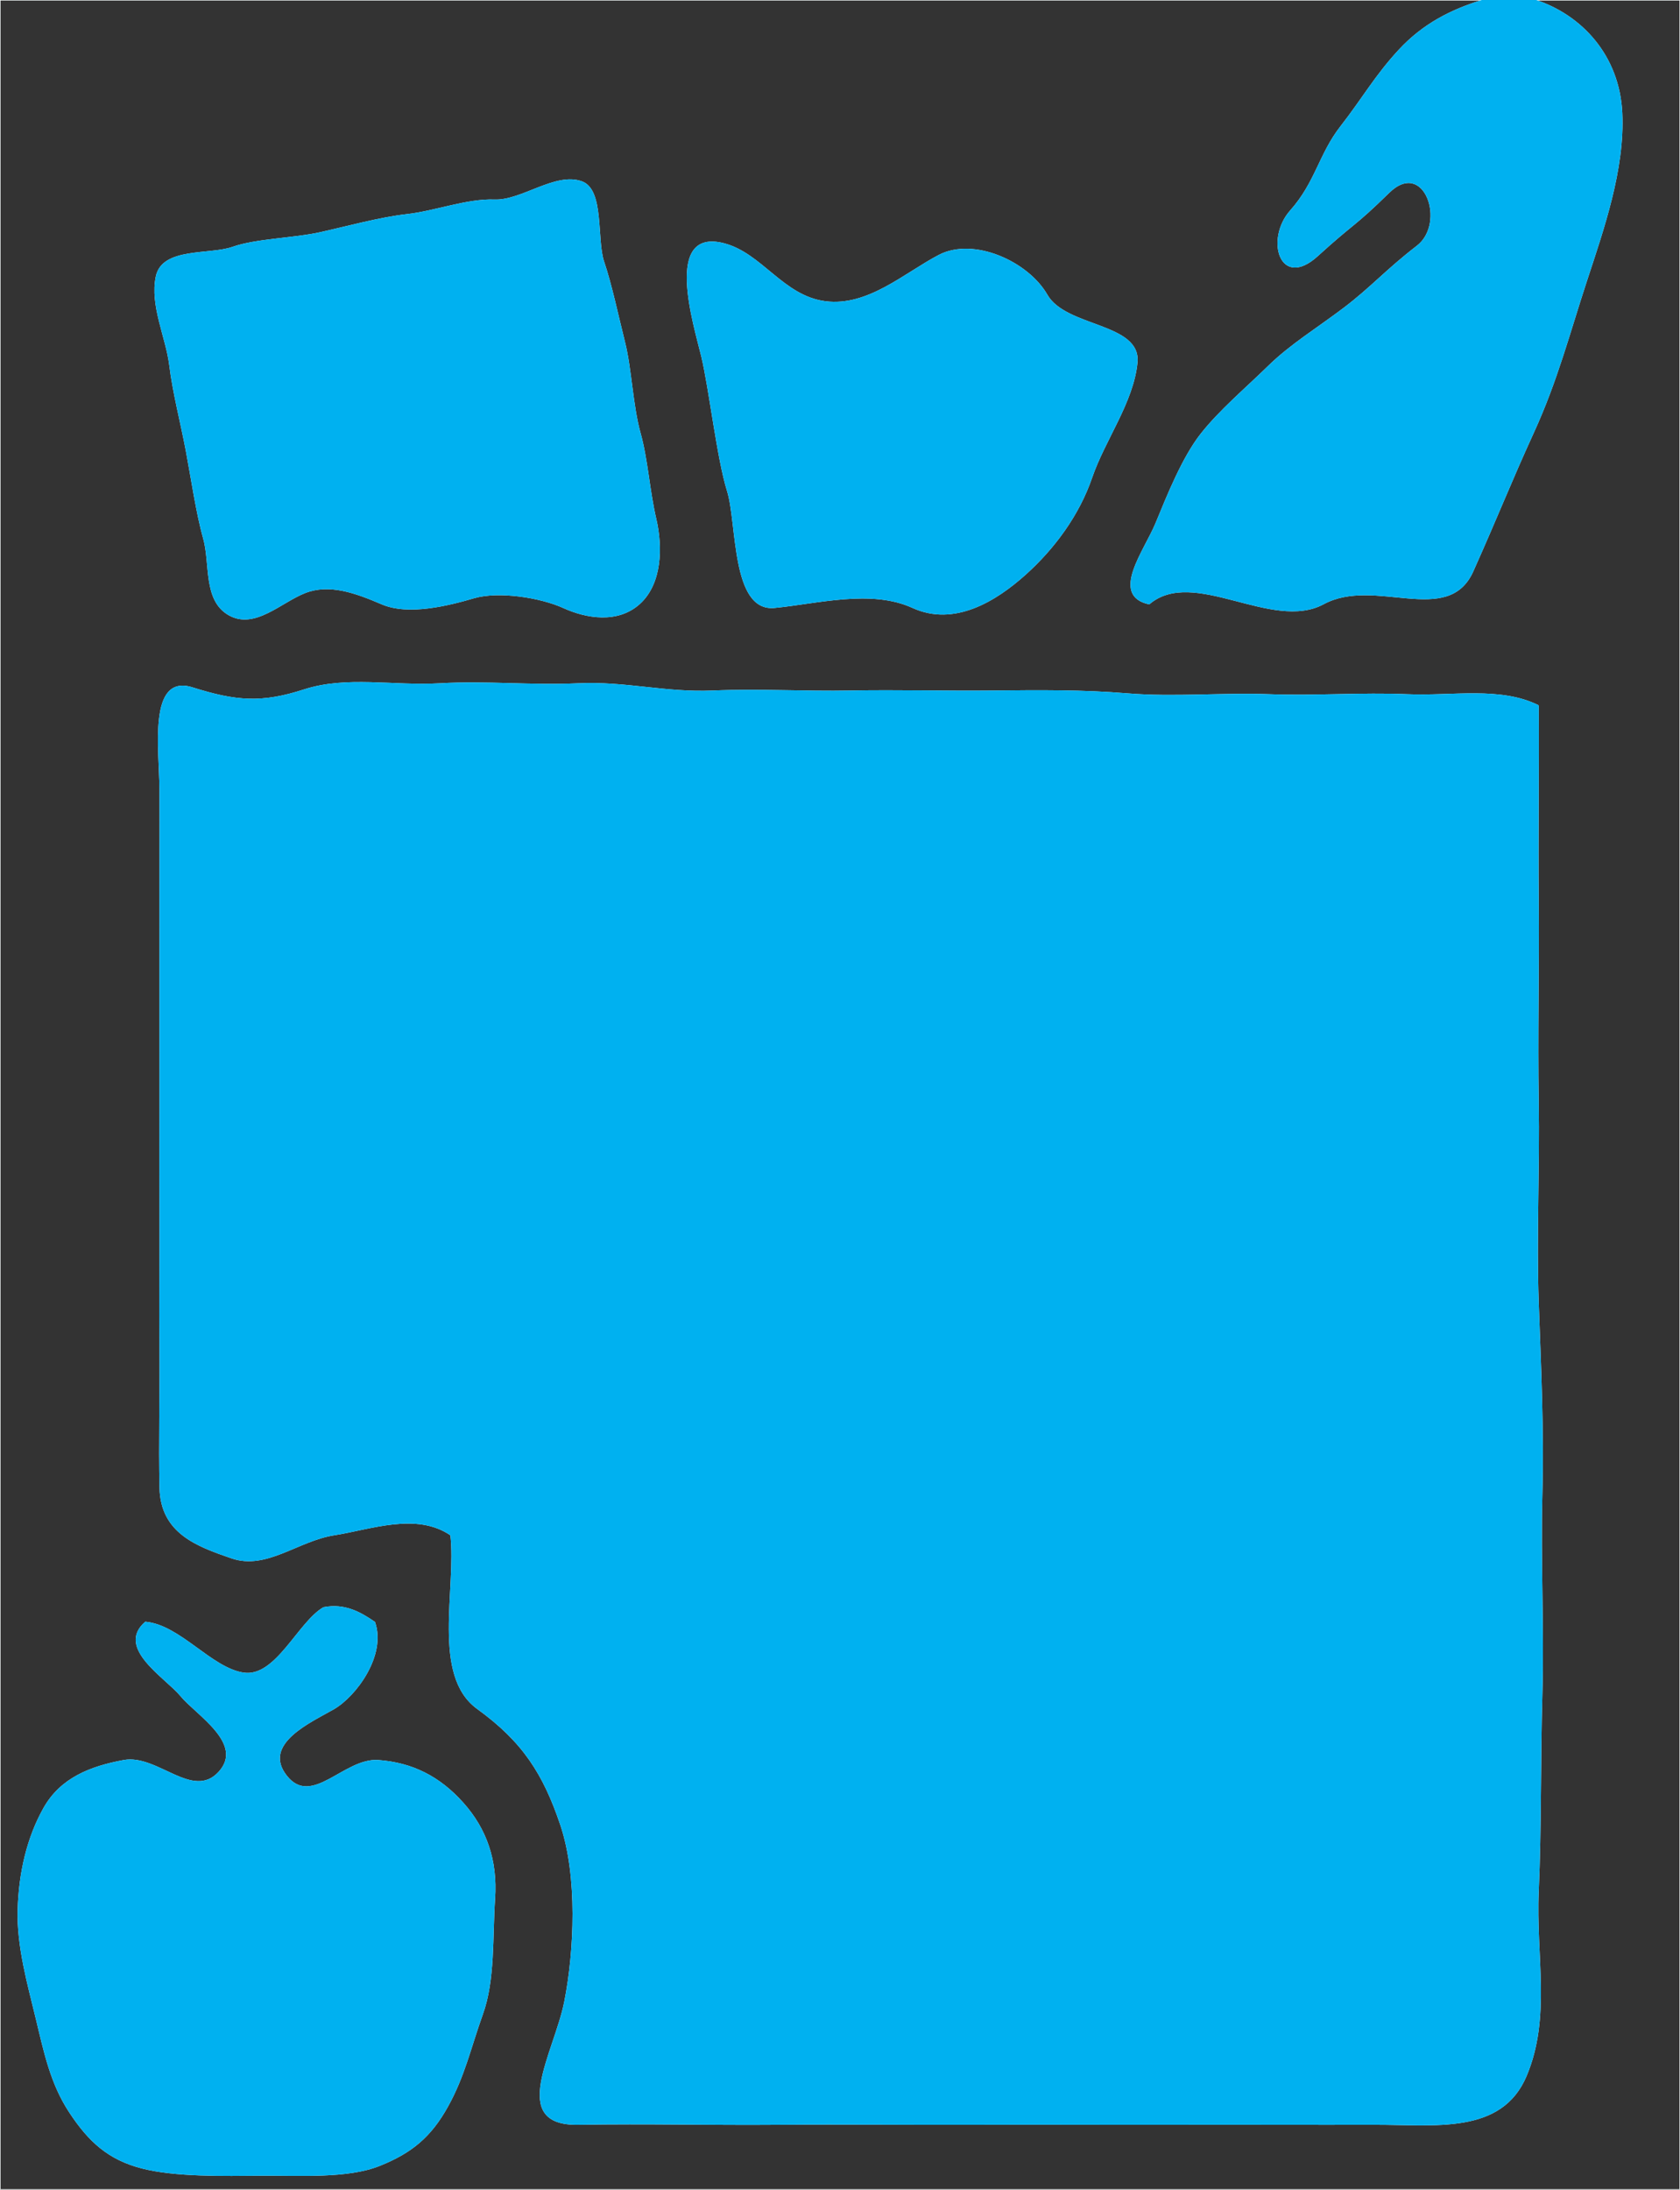
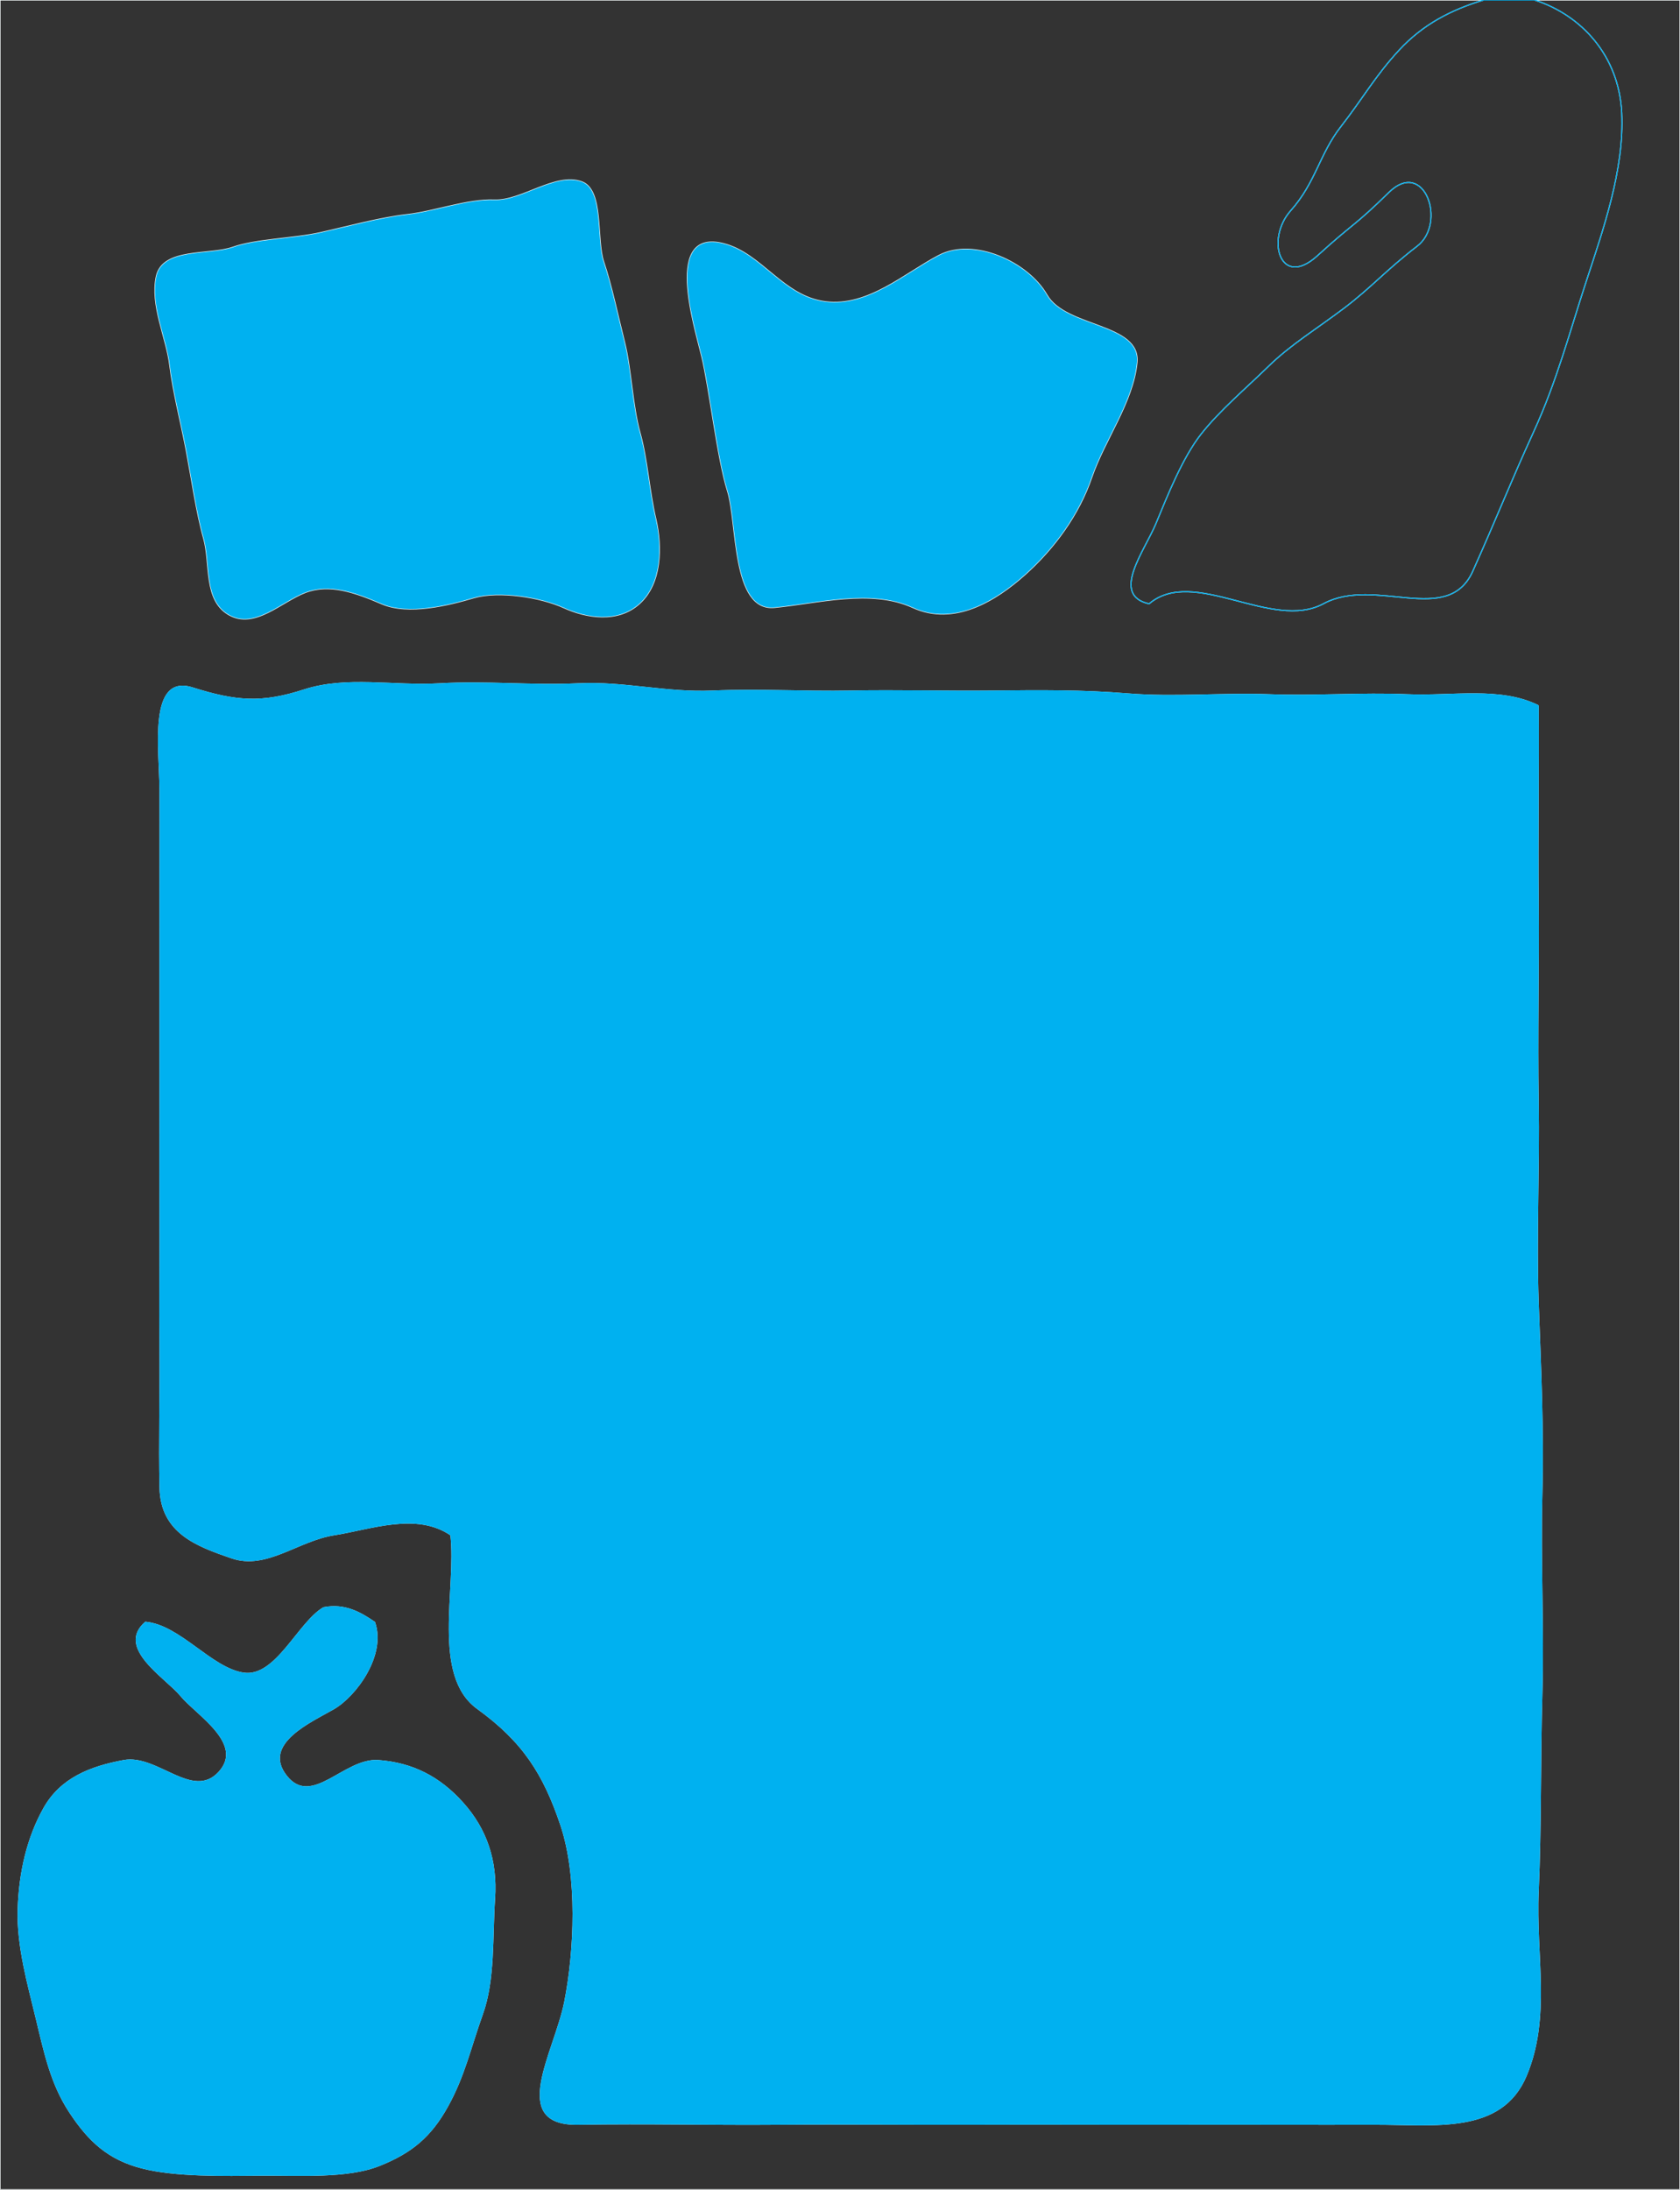
<svg xmlns="http://www.w3.org/2000/svg" viewBox="0 0 462 602" width="462" height="602">
  <rect x="0" y="0" width="462" height="602" fill="#333333" stroke="none" />
  <g fill="None" fill-opacity="0.0" stroke="#F7FDFD" stroke-opacity="1.00" stroke-width="0.3">
    <path d=" M 0.00 602.00  L 462.00 602.00 L 462.00 0.00 L 422.00 0.00 C 435.04 4.21 445.23 15.44 445.98 31.02 C 446.72 46.61 440.89 63.07 436.25 77.25 C 431.60 91.42 428.19 104.65 421.74 118.74 C 415.30 132.83 411.89 141.68 405.02 157.02 C 398.16 172.37 378.17 158.32 363.97 165.97 C 349.77 173.62 328.28 155.59 316.00 166.00 C 305.28 163.64 314.78 151.46 317.90 143.90 C 321.02 136.34 325.21 125.80 330.32 119.32 C 335.43 112.84 342.57 106.83 348.77 100.77 C 354.96 94.71 362.31 90.27 369.68 84.68 C 377.05 79.09 381.42 74.05 389.70 67.70 C 397.98 61.36 391.72 43.33 381.92 52.92 C 372.12 62.52 372.56 60.96 362.30 70.30 C 352.04 79.63 347.97 65.74 354.93 57.93 C 361.88 50.11 362.79 42.43 368.77 34.77 C 374.75 27.11 378.19 20.87 384.77 13.77 C 391.35 6.67 399.02 2.73 408.00 0.00 L 0.00 0.00 L 0.00 602.00 M 160.00 50.00  C 166.11 52.24 163.91 65.88 166.00 72.00 C 168.09 78.12 169.98 87.10 171.77 94.23 C 173.56 101.36 173.91 111.53 175.99 119.01 C 178.07 126.49 178.50 134.85 180.33 142.67 C 182.15 150.49 181.90 160.43 175.90 165.90 C 169.90 171.37 161.21 169.88 154.97 167.03 C 148.73 164.19 137.22 162.32 130.33 164.33 C 123.44 166.34 112.37 169.18 105.00 166.00 C 97.63 162.83 90.55 160.33 83.90 162.90 C 77.26 165.48 70.03 173.02 62.98 169.02 C 55.92 165.03 57.98 154.97 56.01 147.99 C 54.04 141.01 52.63 131.22 51.22 123.78 C 49.81 116.33 47.60 107.87 46.68 100.32 C 45.76 92.77 41.30 83.94 43.00 76.00 C 44.70 68.06 57.62 70.26 64.00 68.00 C 70.38 65.74 80.81 65.60 88.00 64.00 C 95.19 62.41 104.47 59.84 112.00 59.00 C 119.53 58.16 128.51 54.71 136.00 55.00 C 143.49 55.29 152.77 47.35 160.00 50.00 M 199.00 67.00  C 209.47 69.67 215.32 81.52 227.03 82.97 C 238.73 84.43 248.68 75.22 258.22 70.22 C 267.77 65.23 282.70 72.02 287.90 81.10 C 293.10 90.18 313.71 88.82 312.66 99.68 C 311.61 110.53 303.75 120.93 300.22 131.22 C 296.70 141.52 289.94 150.73 281.92 157.92 C 273.90 165.10 262.45 172.24 251.00 167.00 C 239.54 161.77 224.80 165.85 212.99 166.99 C 201.18 168.14 202.86 143.80 200.07 134.93 C 197.29 126.06 195.11 106.78 193.00 98.00 C 190.89 89.21 182.56 62.80 199.00 67.00 M 423.00 194.00  C 423.12 212.08 422.84 229.90 423.00 248.00 C 423.16 266.10 422.70 284.92 423.00 303.00 C 423.30 321.08 422.36 340.10 423.00 358.00 C 423.64 375.90 424.47 392.92 424.00 411.00 C 423.53 429.08 424.52 448.05 424.00 466.00 C 423.48 483.95 423.80 502.31 423.00 520.00 C 422.20 537.69 426.47 554.56 419.68 570.68 C 412.88 586.79 394.62 583.96 378.00 584.00 C 361.38 584.04 340.55 583.96 323.00 584.00 C 305.45 584.04 287.11 583.93 269.00 584.00 C 250.89 584.07 232.61 583.85 214.00 584.00 C 195.39 584.15 178.28 583.68 159.00 584.00 C 139.72 584.32 152.55 564.37 155.32 550.32 C 158.09 536.27 158.98 515.85 154.25 501.75 C 149.51 487.66 143.85 478.78 131.30 469.70 C 118.74 460.62 125.69 436.72 124.00 422.00 C 114.54 415.51 101.96 420.36 91.93 421.93 C 81.90 423.49 73.24 431.58 63.71 428.29 C 54.18 425.01 44.27 421.45 44.01 408.99 C 43.74 396.53 44.11 383.61 44.00 371.00 C 43.89 358.39 44.06 344.59 44.00 332.00 C 43.94 319.41 44.03 306.40 44.00 294.00 C 43.97 281.60 44.03 266.94 44.00 255.00 C 43.97 243.06 44.06 227.82 44.00 217.00 C 43.94 206.18 40.78 185.29 52.89 189.11 C 65.00 192.93 72.02 193.44 83.67 189.67 C 95.32 185.90 108.10 188.74 121.00 188.00 C 133.90 187.26 146.08 188.60 159.00 188.00 C 171.92 187.40 183.03 190.56 196.00 190.00 C 208.97 189.44 221.12 190.25 234.00 190.00 C 246.88 189.75 260.18 190.14 273.00 190.00 C 285.82 189.86 297.75 189.75 310.22 190.78 C 322.69 191.81 336.45 190.53 349.00 191.00 C 361.55 191.47 374.56 190.47 387.00 191.00 C 399.44 191.53 412.53 188.83 423.00 194.00 M 103.00 446.00  C 106.14 455.00 97.91 466.21 91.77 469.77 C 85.62 473.33 71.74 479.33 78.75 488.25 C 85.77 497.16 94.69 483.35 104.02 484.02 C 113.36 484.70 120.88 488.50 127.30 495.70 C 133.73 502.89 136.71 511.51 136.00 522.00 C 135.29 532.49 136.04 544.30 132.67 553.67 C 129.31 563.04 127.73 570.68 123.07 579.07 C 118.42 587.47 113.10 591.83 104.33 595.33 C 95.55 598.83 82.62 597.92 72.00 598.00 C 61.38 598.08 48.21 598.38 39.00 596.00 C 29.79 593.62 24.47 588.69 19.23 580.77 C 13.99 572.85 12.25 564.32 10.00 555.00 C 7.75 545.68 4.70 535.05 5.00 525.00 C 5.30 514.95 7.48 505.30 12.10 497.10 C 16.73 488.90 24.81 485.73 34.02 484.02 C 43.24 482.32 52.97 495.13 60.22 487.22 C 67.47 479.32 53.96 471.34 49.77 466.23 C 45.57 461.13 31.87 453.07 40.00 446.00 C 49.49 446.85 58.10 458.69 67.01 459.99 C 75.92 461.29 81.99 446.08 89.00 442.00 C 94.76 440.88 99.04 443.28 103.00 446.00 Z" />
  </g>
  <g fill="None" fill-opacity="0.0" stroke="#00B1F0" stroke-opacity="1.00" stroke-width="0.3">
    <path d=" M 422.00 0.00  L 408.00 0.00 C 399.02 2.73 391.35 6.67 384.77 13.77 C 378.19 20.87 374.75 27.11 368.77 34.77 C 362.79 42.43 361.88 50.11 354.93 57.93 C 347.97 65.74 352.04 79.63 362.30 70.30 C 372.56 60.96 372.12 62.52 381.92 52.92 C 391.72 43.33 397.98 61.36 389.70 67.70 C 381.42 74.05 377.05 79.09 369.68 84.68 C 362.31 90.27 354.96 94.71 348.77 100.77 C 342.57 106.83 335.43 112.84 330.32 119.32 C 325.21 125.80 321.02 136.34 317.90 143.90 C 314.78 151.46 305.28 163.64 316.00 166.00 C 328.28 155.59 349.77 173.62 363.97 165.97 C 378.17 158.32 398.16 172.37 405.02 157.02 C 411.89 141.68 415.30 132.83 421.74 118.74 C 428.19 104.65 431.60 91.42 436.25 77.25 C 440.89 63.07 446.72 46.61 445.98 31.02 C 445.23 15.44 435.04 4.21 422.00 0.00 Z" />
  </g>
  <g fill="None" fill-opacity="0.0" stroke="#00B1F0" stroke-opacity="1.00" stroke-width="0.3">
-     <path d=" M 160.00 50.00  C 152.77 47.35 143.49 55.29 136.00 55.00 C 128.51 54.71 119.53 58.16 112.00 59.00 C 104.47 59.84 95.19 62.41 88.00 64.00 C 80.81 65.60 70.38 65.74 64.00 68.00 C 57.62 70.26 44.70 68.06 43.00 76.00 C 41.30 83.94 45.76 92.77 46.68 100.32 C 47.60 107.87 49.81 116.33 51.22 123.78 C 52.63 131.22 54.04 141.01 56.01 147.99 C 57.98 154.97 55.92 165.03 62.98 169.02 C 70.03 173.02 77.26 165.48 83.90 162.90 C 90.55 160.33 97.63 162.83 105.00 166.00 C 112.37 169.18 123.44 166.34 130.33 164.33 C 137.22 162.32 148.73 164.19 154.97 167.03 C 161.21 169.88 169.90 171.37 175.90 165.90 C 181.90 160.43 182.15 150.49 180.33 142.67 C 178.50 134.85 178.07 126.49 175.99 119.01 C 173.91 111.53 173.56 101.36 171.77 94.23 C 169.98 87.10 168.09 78.12 166.00 72.00 C 163.91 65.88 166.11 52.24 160.00 50.00 Z" />
-   </g>
+     </g>
  <g fill="None" fill-opacity="0.0" stroke="#00B1F0" stroke-opacity="1.00" stroke-width="0.3">
-     <path d=" M 199.00 67.00  C 182.56 62.80 190.89 89.21 193.00 98.00 C 195.11 106.78 197.29 126.06 200.07 134.93 C 202.86 143.80 201.18 168.14 212.99 166.99 C 224.80 165.85 239.54 161.77 251.00 167.00 C 262.45 172.24 273.90 165.10 281.92 157.92 C 289.94 150.73 296.70 141.52 300.22 131.22 C 303.75 120.93 311.61 110.53 312.66 99.68 C 313.71 88.82 293.10 90.18 287.90 81.10 C 282.70 72.02 267.77 65.23 258.22 70.22 C 248.68 75.22 238.73 84.43 227.03 82.97 C 215.32 81.52 209.47 69.67 199.00 67.00 Z" />
-   </g>
+     </g>
  <g fill="None" fill-opacity="0.0" stroke="#00B1F0" stroke-opacity="1.00" stroke-width="0.3">
    <path d=" M 423.00 194.00  C 412.53 188.83 399.44 191.53 387.00 191.00 C 374.56 190.47 361.55 191.47 349.00 191.00 C 336.45 190.53 322.69 191.81 310.22 190.78 C 297.75 189.75 285.82 189.86 273.00 190.00 C 260.18 190.14 246.88 189.75 234.00 190.00 C 221.12 190.25 208.97 189.44 196.00 190.00 C 183.03 190.56 171.92 187.40 159.00 188.00 C 146.08 188.60 133.90 187.26 121.00 188.00 C 108.10 188.74 95.32 185.90 83.67 189.67 C 72.02 193.44 65.00 192.93 52.89 189.11 C 40.78 185.29 43.94 206.18 44.00 217.00 C 44.06 227.82 43.97 243.06 44.00 255.00 C 44.03 266.94 43.97 281.60 44.00 294.00 C 44.03 306.40 43.94 319.41 44.00 332.00 C 44.06 344.59 43.89 358.39 44.00 371.00 C 44.11 383.61 43.74 396.53 44.01 408.99 C 44.27 421.45 54.18 425.01 63.71 428.29 C 73.24 431.58 81.90 423.49 91.93 421.93 C 101.96 420.36 114.54 415.51 124.00 422.00 C 125.69 436.72 118.74 460.62 131.30 469.70 C 143.85 478.78 149.51 487.66 154.25 501.75 C 158.98 515.85 158.09 536.27 155.32 550.32 C 152.55 564.37 139.72 584.32 159.00 584.00 C 178.28 583.68 195.39 584.15 214.00 584.00 C 232.61 583.85 250.89 584.07 269.00 584.00 C 287.11 583.93 305.45 584.04 323.00 584.00 C 340.55 583.96 361.38 584.04 378.00 584.00 C 394.62 583.96 412.88 586.79 419.68 570.68 C 426.47 554.56 422.20 537.69 423.00 520.00 C 423.80 502.31 423.48 483.95 424.00 466.00 C 424.52 448.05 423.53 429.08 424.00 411.00 C 424.47 392.92 423.64 375.90 423.00 358.00 C 422.36 340.10 423.30 321.08 423.00 303.00 C 422.70 284.92 423.16 266.10 423.00 248.00 C 422.84 229.90 423.12 212.08 423.00 194.00 Z" />
  </g>
  <g fill="None" fill-opacity="0.0" stroke="#00B1F0" stroke-opacity="1.00" stroke-width="0.3">
    <path d=" M 103.00 446.00  C 99.04 443.28 94.76 440.88 89.00 442.00 C 81.99 446.08 75.92 461.29 67.01 459.99 C 58.10 458.69 49.49 446.85 40.00 446.00 C 31.87 453.07 45.57 461.13 49.77 466.23 C 53.96 471.34 67.47 479.32 60.22 487.22 C 52.97 495.13 43.24 482.32 34.02 484.02 C 24.81 485.73 16.73 488.90 12.10 497.10 C 7.48 505.30 5.30 514.95 5.00 525.00 C 4.70 535.05 7.75 545.68 10.00 555.00 C 12.25 564.32 13.99 572.85 19.23 580.77 C 24.47 588.69 29.79 593.62 39.00 596.00 C 48.21 598.38 61.38 598.08 72.00 598.00 C 82.62 597.92 95.55 598.83 104.33 595.33 C 113.10 591.83 118.42 587.47 123.07 579.07 C 127.73 570.68 129.31 563.04 132.67 553.67 C 136.04 544.30 135.29 532.49 136.00 522.00 C 136.71 511.51 133.73 502.89 127.30 495.70 C 120.88 488.50 113.36 484.70 104.02 484.02 C 94.69 483.35 85.77 497.16 78.75 488.25 C 71.74 479.33 85.62 473.33 91.77 469.77 C 97.91 466.21 106.14 455.00 103.00 446.00 Z" />
  </g>
  <g fill="None" fill-opacity="1.00" stroke="None">
-     <path d=" M 0.00 602.00  L 462.00 602.00 L 462.00 0.00 L 422.00 0.00 C 435.04 4.21 445.23 15.44 445.98 31.02 C 446.72 46.61 440.89 63.07 436.25 77.25 C 431.60 91.42 428.19 104.65 421.74 118.74 C 415.30 132.83 411.89 141.68 405.02 157.02 C 398.16 172.37 378.17 158.32 363.97 165.97 C 349.77 173.62 328.28 155.59 316.00 166.00 C 305.28 163.64 314.78 151.46 317.90 143.90 C 321.02 136.34 325.21 125.80 330.32 119.32 C 335.43 112.84 342.57 106.83 348.77 100.77 C 354.96 94.71 362.31 90.27 369.68 84.68 C 377.05 79.09 381.42 74.05 389.70 67.70 C 397.98 61.36 391.72 43.33 381.92 52.92 C 372.12 62.52 372.56 60.96 362.30 70.30 C 352.04 79.63 347.97 65.74 354.93 57.93 C 361.88 50.11 362.79 42.43 368.77 34.77 C 374.75 27.11 378.19 20.87 384.77 13.77 C 391.35 6.67 399.02 2.73 408.00 0.00 L 0.00 0.00 L 0.00 602.00 M 160.00 50.00  C 166.11 52.24 163.91 65.88 166.00 72.00 C 168.09 78.12 169.98 87.10 171.77 94.23 C 173.56 101.36 173.91 111.53 175.99 119.01 C 178.07 126.49 178.50 134.85 180.33 142.67 C 182.15 150.49 181.90 160.43 175.90 165.90 C 169.90 171.37 161.21 169.88 154.97 167.03 C 148.73 164.19 137.22 162.32 130.33 164.33 C 123.44 166.34 112.37 169.18 105.00 166.00 C 97.63 162.83 90.55 160.33 83.90 162.90 C 77.26 165.48 70.03 173.02 62.98 169.02 C 55.92 165.03 57.98 154.97 56.01 147.99 C 54.04 141.01 52.63 131.22 51.22 123.78 C 49.81 116.33 47.60 107.87 46.68 100.32 C 45.76 92.77 41.30 83.94 43.00 76.00 C 44.70 68.06 57.62 70.26 64.00 68.00 C 70.38 65.74 80.81 65.60 88.00 64.00 C 95.19 62.41 104.47 59.84 112.00 59.00 C 119.53 58.16 128.51 54.71 136.00 55.00 C 143.49 55.29 152.77 47.35 160.00 50.00 M 199.00 67.00  C 209.47 69.67 215.32 81.52 227.03 82.97 C 238.73 84.43 248.68 75.22 258.22 70.22 C 267.77 65.23 282.70 72.02 287.90 81.10 C 293.10 90.18 313.71 88.82 312.66 99.68 C 311.61 110.53 303.75 120.93 300.22 131.22 C 296.70 141.52 289.94 150.73 281.92 157.92 C 273.90 165.10 262.45 172.24 251.00 167.00 C 239.54 161.77 224.80 165.85 212.99 166.99 C 201.18 168.14 202.86 143.80 200.07 134.93 C 197.29 126.06 195.11 106.78 193.00 98.00 C 190.89 89.21 182.56 62.80 199.00 67.00 M 423.00 194.00  C 423.12 212.08 422.84 229.90 423.00 248.00 C 423.16 266.10 422.70 284.92 423.00 303.00 C 423.30 321.08 422.36 340.10 423.00 358.00 C 423.64 375.90 424.47 392.92 424.00 411.00 C 423.53 429.08 424.52 448.05 424.00 466.00 C 423.48 483.95 423.80 502.31 423.00 520.00 C 422.20 537.69 426.47 554.56 419.68 570.68 C 412.88 586.79 394.62 583.96 378.00 584.00 C 361.38 584.04 340.55 583.96 323.00 584.00 C 305.45 584.04 287.11 583.93 269.00 584.00 C 250.89 584.07 232.61 583.85 214.00 584.00 C 195.39 584.15 178.28 583.68 159.00 584.00 C 139.72 584.32 152.55 564.37 155.32 550.32 C 158.09 536.27 158.98 515.85 154.25 501.75 C 149.51 487.66 143.85 478.78 131.30 469.70 C 118.74 460.62 125.69 436.72 124.00 422.00 C 114.54 415.51 101.96 420.36 91.93 421.93 C 81.90 423.49 73.24 431.58 63.71 428.29 C 54.18 425.01 44.27 421.45 44.01 408.99 C 43.74 396.53 44.11 383.61 44.00 371.00 C 43.89 358.39 44.06 344.59 44.00 332.00 C 43.94 319.41 44.03 306.40 44.00 294.00 C 43.97 281.60 44.03 266.94 44.00 255.00 C 43.97 243.06 44.06 227.82 44.00 217.00 C 43.94 206.18 40.78 185.29 52.89 189.11 C 65.00 192.93 72.02 193.44 83.67 189.67 C 95.32 185.90 108.10 188.74 121.00 188.00 C 133.90 187.26 146.08 188.60 159.00 188.00 C 171.92 187.40 183.03 190.56 196.00 190.00 C 208.97 189.44 221.12 190.25 234.00 190.00 C 246.88 189.75 260.18 190.14 273.00 190.00 C 285.82 189.86 297.75 189.75 310.22 190.78 C 322.69 191.81 336.45 190.53 349.00 191.00 C 361.55 191.47 374.56 190.47 387.00 191.00 C 399.44 191.53 412.53 188.83 423.00 194.00 M 103.00 446.00  C 106.14 455.00 97.91 466.21 91.77 469.77 C 85.62 473.33 71.74 479.33 78.75 488.25 C 85.77 497.16 94.69 483.35 104.02 484.02 C 113.36 484.70 120.88 488.50 127.30 495.70 C 133.73 502.89 136.71 511.51 136.00 522.00 C 135.29 532.49 136.04 544.30 132.67 553.67 C 129.31 563.04 127.73 570.68 123.07 579.07 C 118.42 587.47 113.10 591.83 104.33 595.33 C 95.55 598.83 82.62 597.92 72.00 598.00 C 61.38 598.08 48.21 598.38 39.00 596.00 C 29.79 593.62 24.47 588.69 19.23 580.77 C 13.99 572.85 12.25 564.32 10.00 555.00 C 7.75 545.68 4.70 535.05 5.00 525.00 C 5.30 514.95 7.48 505.30 12.10 497.10 C 16.73 488.90 24.81 485.73 34.02 484.02 C 43.24 482.32 52.97 495.13 60.22 487.22 C 67.47 479.32 53.96 471.34 49.77 466.23 C 45.57 461.13 31.87 453.07 40.00 446.00 C 49.49 446.85 58.10 458.69 67.01 459.99 C 75.92 461.29 81.99 446.08 89.00 442.00 C 94.76 440.88 99.04 443.28 103.00 446.00 Z" />
-   </g>
+     </g>
  <g fill="#00B1F0" fill-opacity="1.00" stroke="None">
-     <path d=" M 422.00 0.00  L 408.00 0.00 C 399.02 2.73 391.35 6.67 384.77 13.77 C 378.19 20.87 374.75 27.11 368.77 34.77 C 362.79 42.43 361.88 50.11 354.93 57.93 C 347.97 65.74 352.04 79.63 362.30 70.30 C 372.56 60.96 372.12 62.52 381.92 52.92 C 391.72 43.33 397.98 61.36 389.70 67.70 C 381.42 74.05 377.05 79.09 369.68 84.68 C 362.31 90.27 354.96 94.71 348.77 100.77 C 342.57 106.83 335.43 112.84 330.32 119.32 C 325.21 125.80 321.02 136.34 317.90 143.90 C 314.78 151.46 305.28 163.64 316.00 166.00 C 328.28 155.59 349.77 173.62 363.97 165.97 C 378.17 158.32 398.16 172.37 405.02 157.02 C 411.89 141.68 415.30 132.83 421.74 118.74 C 428.19 104.65 431.60 91.42 436.25 77.25 C 440.89 63.07 446.72 46.61 445.98 31.02 C 445.23 15.44 435.04 4.21 422.00 0.00 Z" />
-   </g>
+     </g>
  <g fill="#00B1F0" fill-opacity="1.00" stroke="None">
    <path d=" M 160.00 50.00  C 152.77 47.35 143.49 55.29 136.00 55.00 C 128.51 54.71 119.53 58.16 112.00 59.00 C 104.47 59.84 95.19 62.41 88.00 64.00 C 80.81 65.60 70.38 65.74 64.00 68.00 C 57.62 70.26 44.70 68.06 43.00 76.00 C 41.30 83.94 45.76 92.77 46.68 100.32 C 47.60 107.87 49.81 116.33 51.22 123.78 C 52.63 131.22 54.04 141.01 56.01 147.99 C 57.98 154.97 55.92 165.03 62.98 169.02 C 70.03 173.02 77.26 165.48 83.90 162.90 C 90.55 160.33 97.63 162.83 105.00 166.00 C 112.37 169.18 123.44 166.34 130.33 164.33 C 137.22 162.32 148.73 164.19 154.97 167.03 C 161.21 169.88 169.90 171.37 175.90 165.90 C 181.90 160.43 182.15 150.49 180.33 142.67 C 178.50 134.85 178.07 126.49 175.99 119.01 C 173.91 111.53 173.56 101.36 171.77 94.23 C 169.98 87.10 168.09 78.12 166.00 72.00 C 163.91 65.88 166.11 52.24 160.00 50.00 Z" />
  </g>
  <g fill="#00B1F0" fill-opacity="1.00" stroke="None">
    <path d=" M 199.00 67.00  C 182.56 62.80 190.89 89.21 193.00 98.00 C 195.11 106.78 197.29 126.06 200.07 134.93 C 202.86 143.80 201.18 168.14 212.99 166.99 C 224.80 165.85 239.54 161.77 251.00 167.00 C 262.45 172.24 273.90 165.10 281.92 157.92 C 289.94 150.73 296.70 141.52 300.22 131.22 C 303.75 120.93 311.61 110.53 312.66 99.68 C 313.71 88.82 293.10 90.18 287.90 81.10 C 282.70 72.02 267.77 65.23 258.22 70.22 C 248.68 75.22 238.73 84.43 227.03 82.97 C 215.32 81.52 209.47 69.67 199.00 67.00 Z" />
  </g>
  <g fill="#00B1F0" fill-opacity="1.00" stroke="None">
    <path d=" M 423.00 194.00  C 412.53 188.83 399.44 191.53 387.00 191.00 C 374.56 190.47 361.55 191.47 349.00 191.00 C 336.45 190.53 322.69 191.81 310.22 190.78 C 297.75 189.75 285.82 189.86 273.00 190.00 C 260.18 190.14 246.88 189.75 234.00 190.00 C 221.12 190.25 208.97 189.44 196.00 190.00 C 183.03 190.56 171.92 187.40 159.00 188.00 C 146.08 188.60 133.90 187.26 121.00 188.00 C 108.10 188.74 95.32 185.90 83.67 189.67 C 72.02 193.44 65.00 192.93 52.89 189.11 C 40.78 185.29 43.94 206.18 44.00 217.00 C 44.06 227.82 43.97 243.06 44.00 255.00 C 44.03 266.94 43.97 281.60 44.00 294.00 C 44.03 306.40 43.94 319.41 44.00 332.00 C 44.06 344.59 43.89 358.39 44.00 371.00 C 44.11 383.61 43.74 396.53 44.01 408.99 C 44.27 421.45 54.18 425.01 63.71 428.29 C 73.24 431.58 81.90 423.49 91.93 421.93 C 101.96 420.36 114.54 415.51 124.00 422.00 C 125.69 436.72 118.74 460.62 131.30 469.70 C 143.85 478.78 149.51 487.66 154.25 501.75 C 158.98 515.85 158.09 536.27 155.32 550.32 C 152.55 564.37 139.72 584.32 159.00 584.00 C 178.28 583.68 195.39 584.15 214.00 584.00 C 232.61 583.85 250.89 584.07 269.00 584.00 C 287.11 583.93 305.45 584.04 323.00 584.00 C 340.55 583.96 361.38 584.04 378.00 584.00 C 394.62 583.96 412.88 586.79 419.68 570.68 C 426.47 554.56 422.20 537.69 423.00 520.00 C 423.80 502.31 423.48 483.95 424.00 466.00 C 424.52 448.05 423.53 429.08 424.00 411.00 C 424.47 392.92 423.64 375.90 423.00 358.00 C 422.36 340.10 423.30 321.08 423.00 303.00 C 422.70 284.92 423.16 266.10 423.00 248.00 C 422.84 229.90 423.12 212.08 423.00 194.00 Z" />
  </g>
  <g fill="#00B1F0" fill-opacity="1.00" stroke="None">
    <path d=" M 103.00 446.00  C 99.04 443.28 94.76 440.88 89.00 442.00 C 81.99 446.08 75.92 461.29 67.01 459.99 C 58.10 458.69 49.49 446.85 40.00 446.00 C 31.87 453.07 45.57 461.13 49.77 466.23 C 53.96 471.34 67.47 479.32 60.22 487.22 C 52.97 495.13 43.24 482.32 34.02 484.02 C 24.81 485.73 16.73 488.90 12.10 497.10 C 7.48 505.30 5.30 514.95 5.00 525.00 C 4.70 535.05 7.75 545.68 10.00 555.00 C 12.25 564.32 13.99 572.85 19.23 580.77 C 24.47 588.69 29.79 593.62 39.00 596.00 C 48.21 598.38 61.38 598.08 72.00 598.00 C 82.62 597.92 95.55 598.83 104.33 595.33 C 113.10 591.83 118.42 587.47 123.07 579.07 C 127.73 570.68 129.31 563.04 132.67 553.67 C 136.04 544.30 135.29 532.49 136.00 522.00 C 136.71 511.51 133.73 502.89 127.30 495.70 C 120.88 488.50 113.36 484.70 104.02 484.02 C 94.69 483.35 85.77 497.16 78.75 488.25 C 71.74 479.33 85.62 473.33 91.77 469.77 C 97.91 466.21 106.14 455.00 103.00 446.00 Z" />
  </g>
</svg>